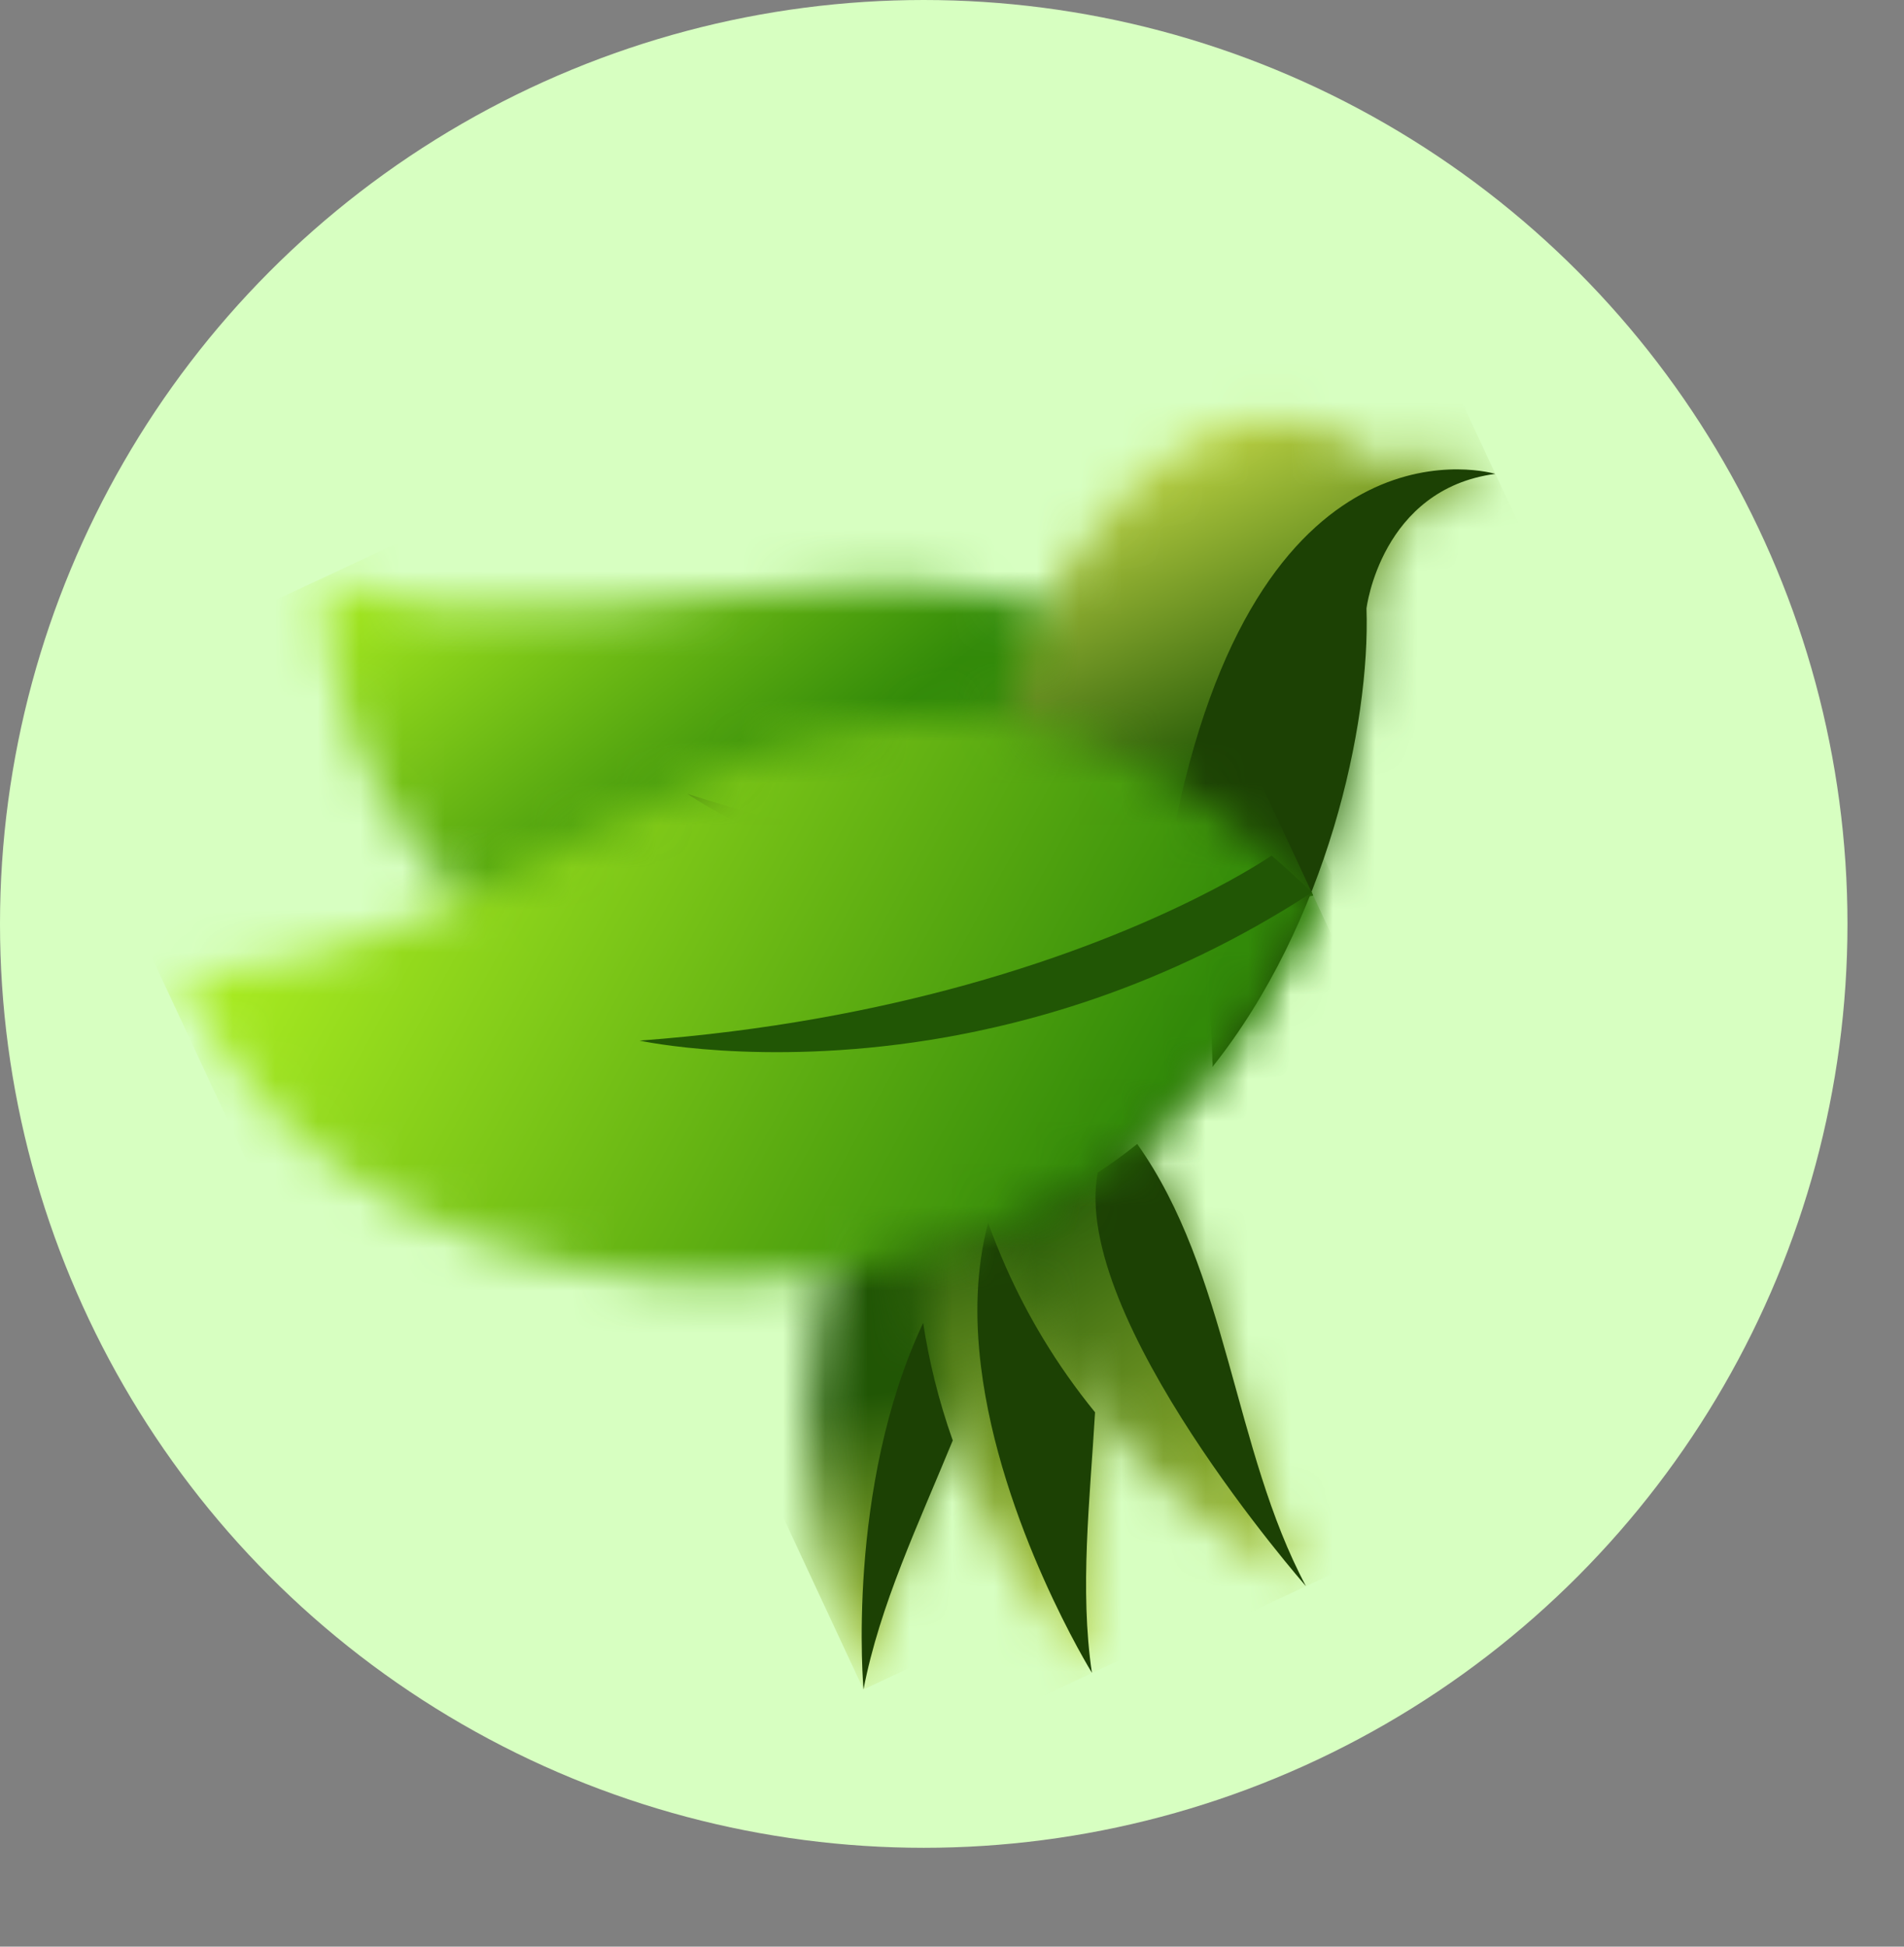
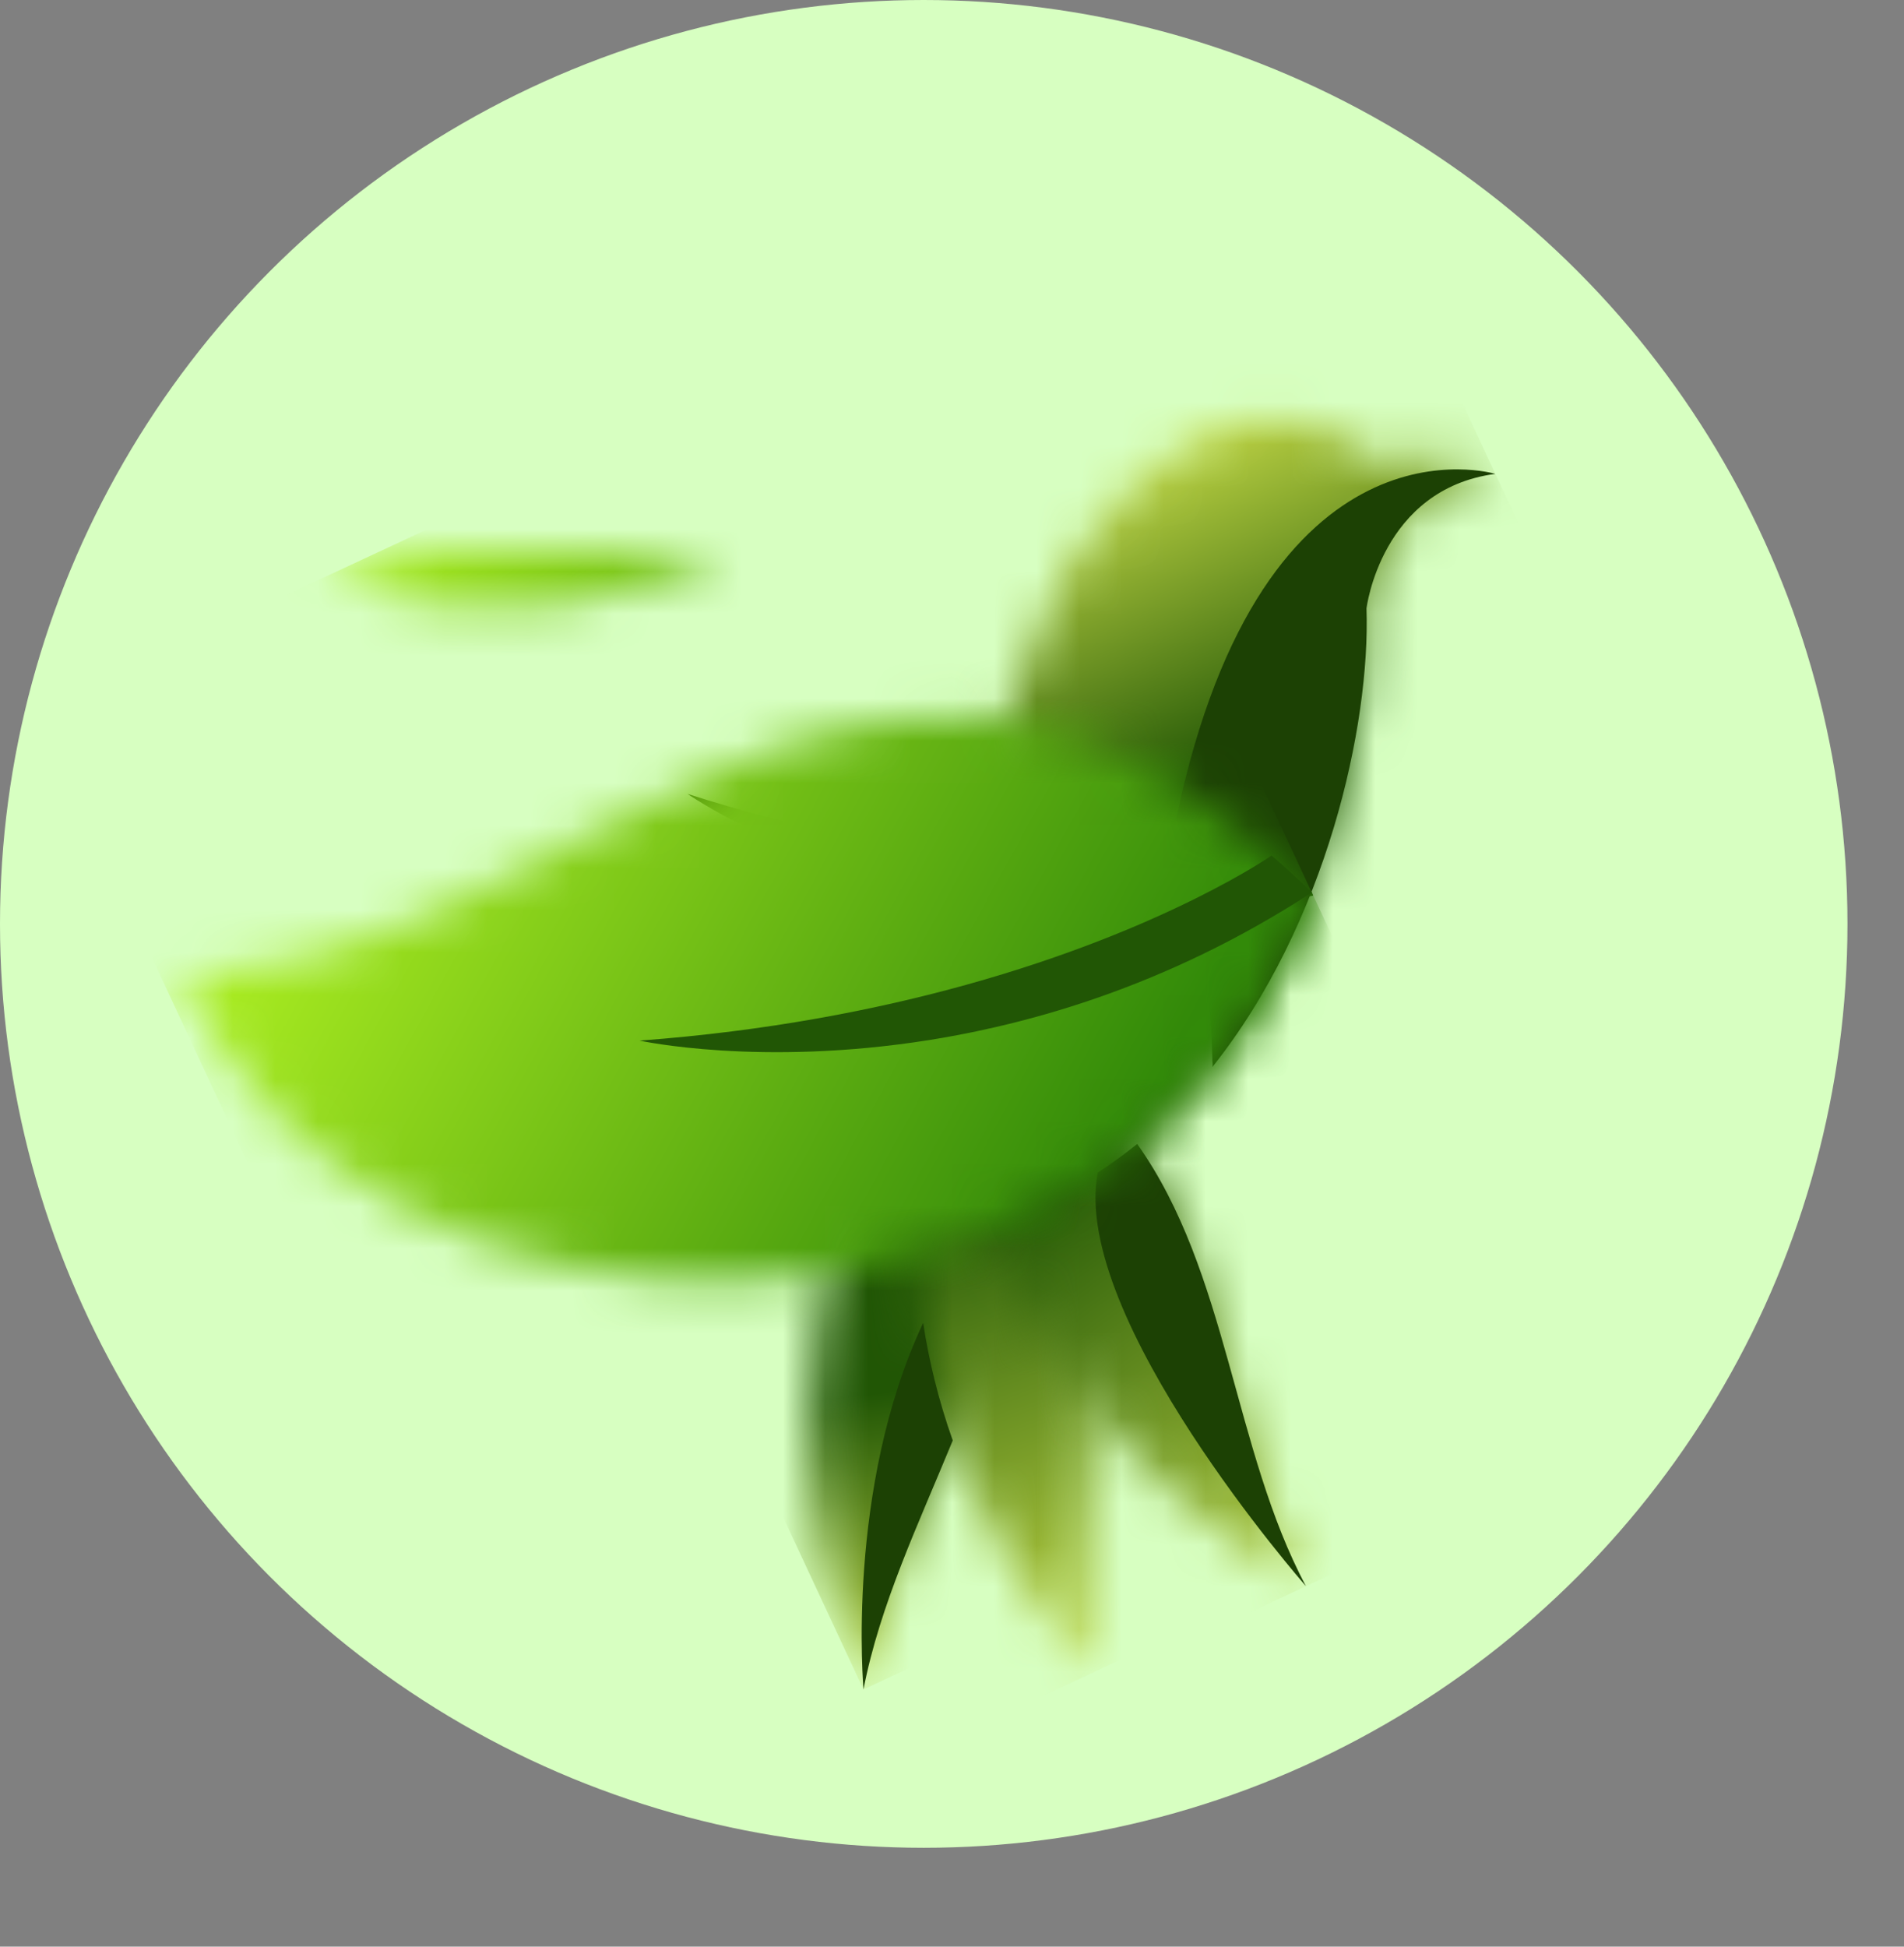
<svg xmlns="http://www.w3.org/2000/svg" width="45" height="46" viewBox="0 0 45 46" fill="none">
  <rect x="0" y="0" width="45" height="46" fill="#808080" stroke="none" />
  <circle cx="21.832" cy="21.832" r="21.832" fill="#D7FFC1" />
  <mask id="mask0_17_371" style="mask-type:luminance" maskUnits="userSpaceOnUse" x="7" y="13" width="25" height="13">
-     <path d="M7.643 13.649C7.487 23.928 23.37 30.215 31.039 21.161C25.742 8.39 15.538 16.812 7.643 13.649Z" fill="white" />
+     <path d="M7.643 13.649C25.742 8.39 15.538 16.812 7.643 13.649Z" fill="white" />
  </mask>
  <g mask="url(#mask0_17_371)">
    <path d="M24.528 5.777L3.582 15.545L12.736 35.175L33.682 25.408L24.528 5.777Z" fill="url(#paint0_linear_17_371)" />
  </g>
  <path fill-rule="evenodd" clip-rule="evenodd" d="M28.643 20.342C27.392 20.452 25.568 20.503 23.297 20.263C21.273 20.049 18.893 19.604 16.25 18.761C16.25 18.761 18.432 20.286 22.075 21.107C22.167 21.128 22.26 21.148 22.354 21.168C22.421 21.182 22.49 21.196 22.558 21.21C22.66 21.23 22.762 21.25 22.866 21.269C22.889 21.273 22.912 21.278 22.935 21.282C22.993 21.292 23.052 21.303 23.11 21.313C23.24 21.335 23.371 21.356 23.503 21.377C24.948 21.598 26.572 21.69 28.34 21.549C29.2 21.481 30.094 21.357 31.019 21.166C31.025 21.165 31.031 21.164 31.037 21.162C31.036 21.159 31.034 21.155 31.033 21.152C30.875 20.772 30.713 20.412 30.547 20.069C30.547 20.069 29.872 20.234 28.643 20.342Z" fill="#215605" />
  <mask id="mask1_17_371" style="mask-type:luminance" maskUnits="userSpaceOnUse" x="19" y="23" width="5" height="17">
    <path d="M22.498 23.871C22.498 23.871 16.645 30.561 20.407 39.922C21.415 34.655 26.262 29.71 22.498 23.871Z" fill="white" />
  </mask>
  <g mask="url(#mask1_17_371)">
    <path d="M23.353 23.472L14.633 27.539L20.407 39.922L29.128 35.855L23.353 23.472Z" fill="url(#paint1_linear_17_371)" />
  </g>
  <mask id="mask2_17_371" style="mask-type:luminance" maskUnits="userSpaceOnUse" x="21" y="23" width="5" height="17">
    <path d="M22.502 23.87C22.502 23.87 19.103 31.946 25.814 39.528C25.036 34.29 28.047 28.16 22.502 23.87Z" fill="white" />
  </mask>
  <g mask="url(#mask2_17_371)">
    <path d="M25.418 22.513L16.621 26.615L23.21 40.745L32.007 36.643L25.418 22.513Z" fill="url(#paint2_linear_17_371)" />
  </g>
  <mask id="mask3_17_371" style="mask-type:luminance" maskUnits="userSpaceOnUse" x="22" y="23" width="9" height="15">
    <path d="M22.501 23.87C22.501 23.87 21.915 32.477 30.865 37.481C28.383 32.825 29.241 26.156 22.501 23.87Z" fill="white" />
  </mask>
  <g mask="url(#mask3_17_371)">
    <path d="M27.165 21.697L18.727 25.632L25.434 40.015L33.872 36.081L27.165 21.697Z" fill="url(#paint3_linear_17_371)" />
  </g>
  <mask id="mask4_17_371" style="mask-type:luminance" maskUnits="userSpaceOnUse" x="22" y="9" width="14" height="20">
    <path d="M24.619 14.68C23.712 16.703 23.219 18.373 22.989 19.971C22.804 21.263 22.79 22.507 22.868 23.851C22.916 24.669 22.997 25.524 23.095 26.45C23.175 27.211 23.266 28.02 23.358 28.896C30.071 26.939 32.438 18.477 32.299 14.378C32.299 14.378 32.643 11.561 35.343 11.199C35.343 11.199 34.456 10.391 32.521 10.868C32.521 10.868 29.291 7.512 25.322 13.206C25.064 13.719 24.83 14.209 24.619 14.68Z" fill="white" />
  </mask>
  <g mask="url(#mask4_17_371)">
    <path d="M32.85 5.852L16.227 13.603L23.807 29.859L40.43 22.107L32.85 5.852Z" fill="url(#paint4_linear_17_371)" />
  </g>
  <path fill-rule="evenodd" clip-rule="evenodd" d="M35.34 11.198C35.34 11.198 29.862 9.537 27.801 19.334C28.528 21.816 28.646 24.423 28.653 25.068C28.663 25.143 28.663 25.197 28.65 25.218C31.358 21.824 32.389 17.122 32.296 14.377C32.296 14.377 32.639 11.559 35.34 11.198Z" fill="#1C4104" />
  <path fill-rule="evenodd" clip-rule="evenodd" d="M20.409 39.921C20.789 37.936 21.714 35.997 22.518 34.038C22.177 33.079 21.954 32.147 21.818 31.261C19.98 35.172 20.409 39.921 20.409 39.921Z" fill="#1C4104" />
-   <path fill-rule="evenodd" clip-rule="evenodd" d="M25.807 39.529C25.514 37.555 25.759 35.454 25.881 33.373C24.95 32.23 24.273 31.065 23.782 29.96C23.62 29.597 23.479 29.241 23.355 28.894C23.065 29.98 23.044 31.139 23.183 32.278C23.638 36.014 25.807 39.529 25.807 39.529Z" fill="#1C4104" />
  <path fill-rule="evenodd" clip-rule="evenodd" d="M25.944 27.709C25.293 31.133 30.865 37.481 30.865 37.481C29.145 34.255 29.029 30.063 26.877 27.032C26.809 27.086 26.74 27.139 26.671 27.193C26.437 27.375 26.194 27.547 25.944 27.709Z" fill="#1C4104" />
  <mask id="mask5_17_371" style="mask-type:luminance" maskUnits="userSpaceOnUse" x="4" y="16" width="28" height="15">
    <path d="M4.306 23.006C8.476 33.094 27.105 32.949 31.009 21.089C20.303 10.725 13.581 22.972 4.306 23.006Z" fill="white" />
  </mask>
  <g mask="url(#mask5_17_371)">
    <path d="M25.122 8.476L2.016 19.251L11.743 40.111L34.849 29.336L25.122 8.476Z" fill="url(#paint5_linear_17_371)" />
  </g>
  <path fill-rule="evenodd" clip-rule="evenodd" d="M28.252 21.234C27.04 21.836 25.226 22.607 22.84 23.27C20.713 23.861 18.132 24.366 15.117 24.59C15.117 24.59 17.955 25.214 21.966 24.576C22.067 24.56 22.169 24.543 22.272 24.525C22.346 24.512 22.421 24.499 22.495 24.485C22.606 24.465 22.718 24.444 22.83 24.421C22.855 24.416 22.88 24.411 22.905 24.406C22.968 24.394 23.031 24.381 23.094 24.367C23.234 24.338 23.375 24.307 23.517 24.274C25.063 23.919 26.736 23.368 28.456 22.532C29.293 22.125 30.14 21.651 30.99 21.099C30.996 21.096 31.002 21.092 31.007 21.089C31.004 21.086 31.001 21.083 30.998 21.08C30.68 20.772 30.365 20.485 30.054 20.216C30.054 20.216 29.444 20.643 28.252 21.234Z" fill="#215605" />
  <defs>
    <linearGradient id="paint0_linear_17_371" x1="17.817" y1="19.512" x2="10.793" y2="10.788" gradientUnits="userSpaceOnUse">
      <stop stop-color="#328A09" />
      <stop offset="1" stop-color="#AFF022" />
    </linearGradient>
    <linearGradient id="paint1_linear_17_371" x1="22.763" y1="42.053" x2="21.688" y2="32.81" gradientUnits="userSpaceOnUse">
      <stop stop-color="#EBF855" />
      <stop offset="1" stop-color="#215605" />
    </linearGradient>
    <linearGradient id="paint2_linear_17_371" x1="28.093" y1="42.226" x2="22.757" y2="27.668" gradientUnits="userSpaceOnUse">
      <stop stop-color="#EBF855" />
      <stop offset="1" stop-color="#215605" />
    </linearGradient>
    <linearGradient id="paint3_linear_17_371" x1="33.972" y1="40.987" x2="24.415" y2="27.845" gradientUnits="userSpaceOnUse">
      <stop stop-color="#EBF855" />
      <stop offset="1" stop-color="#215605" />
    </linearGradient>
    <linearGradient id="paint4_linear_17_371" x1="24.623" y1="9.366" x2="28.588" y2="18.393" gradientUnits="userSpaceOnUse">
      <stop stop-color="#EBF855" />
      <stop offset="1" stop-color="#215605" />
    </linearGradient>
    <linearGradient id="paint5_linear_17_371" x1="26.031" y1="28.003" x2="7.102" y2="17.615" gradientUnits="userSpaceOnUse">
      <stop stop-color="#328A09" />
      <stop offset="1" stop-color="#AFF022" />
    </linearGradient>
  </defs>
</svg>